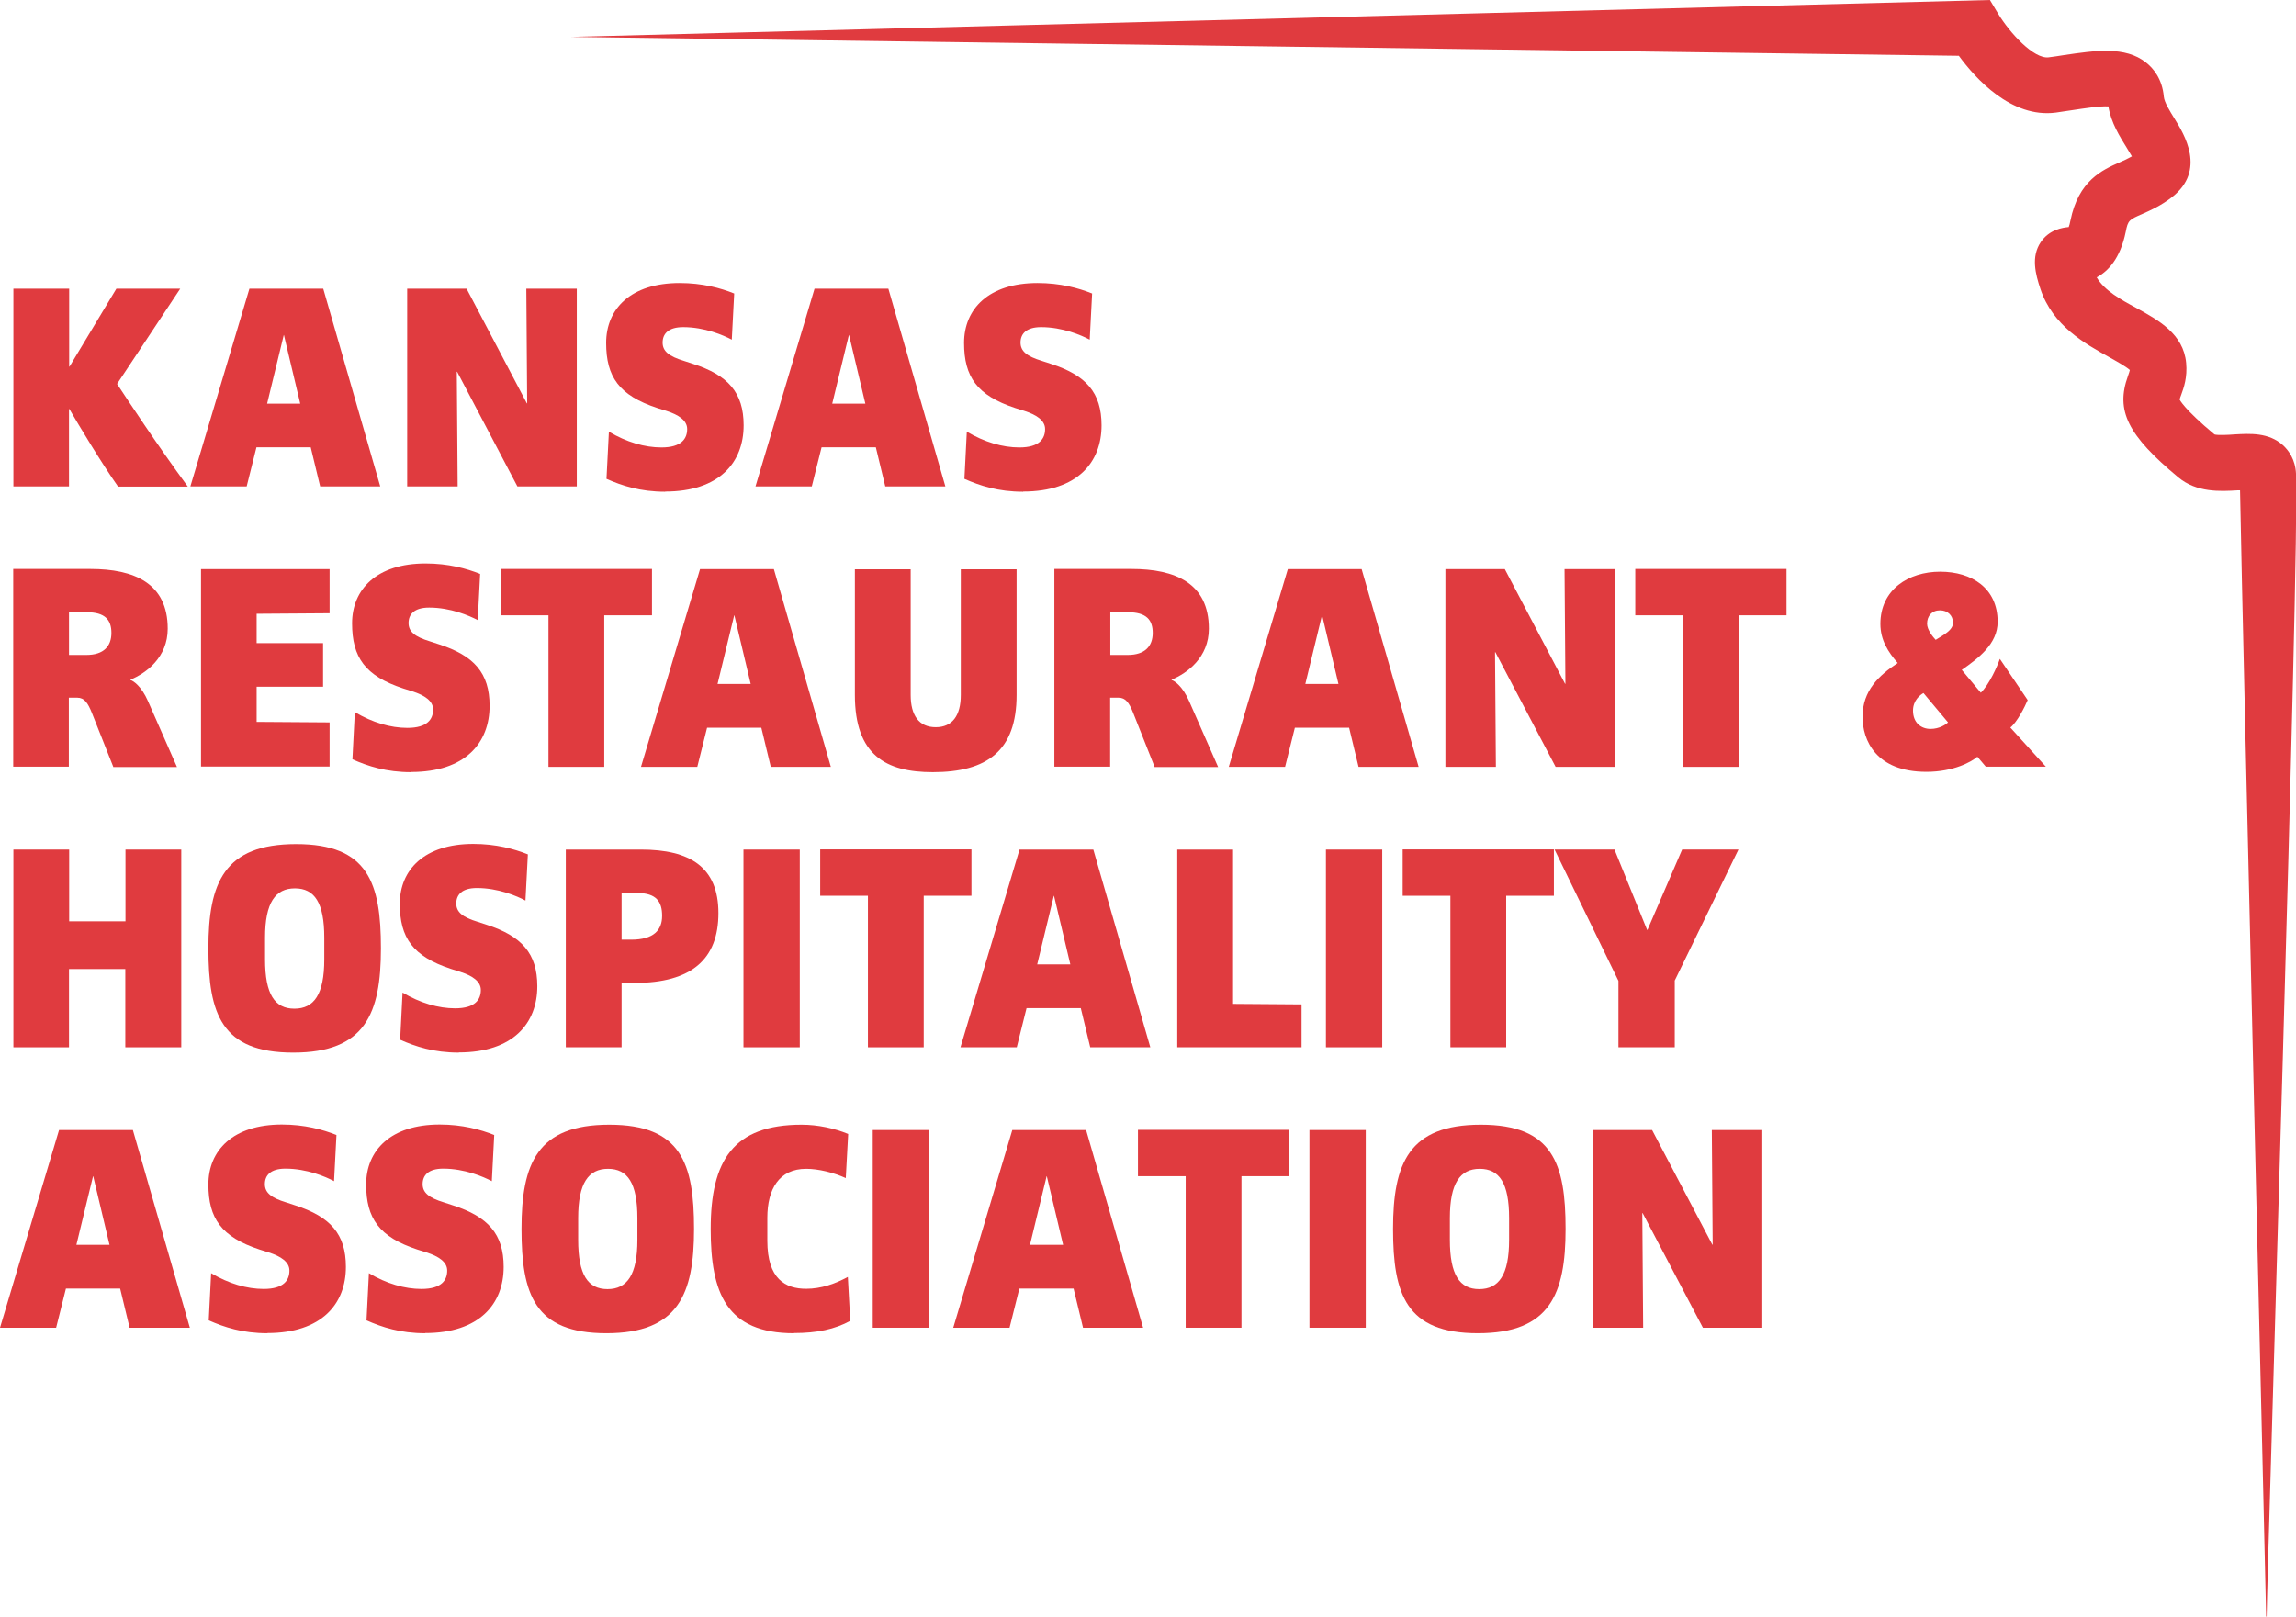
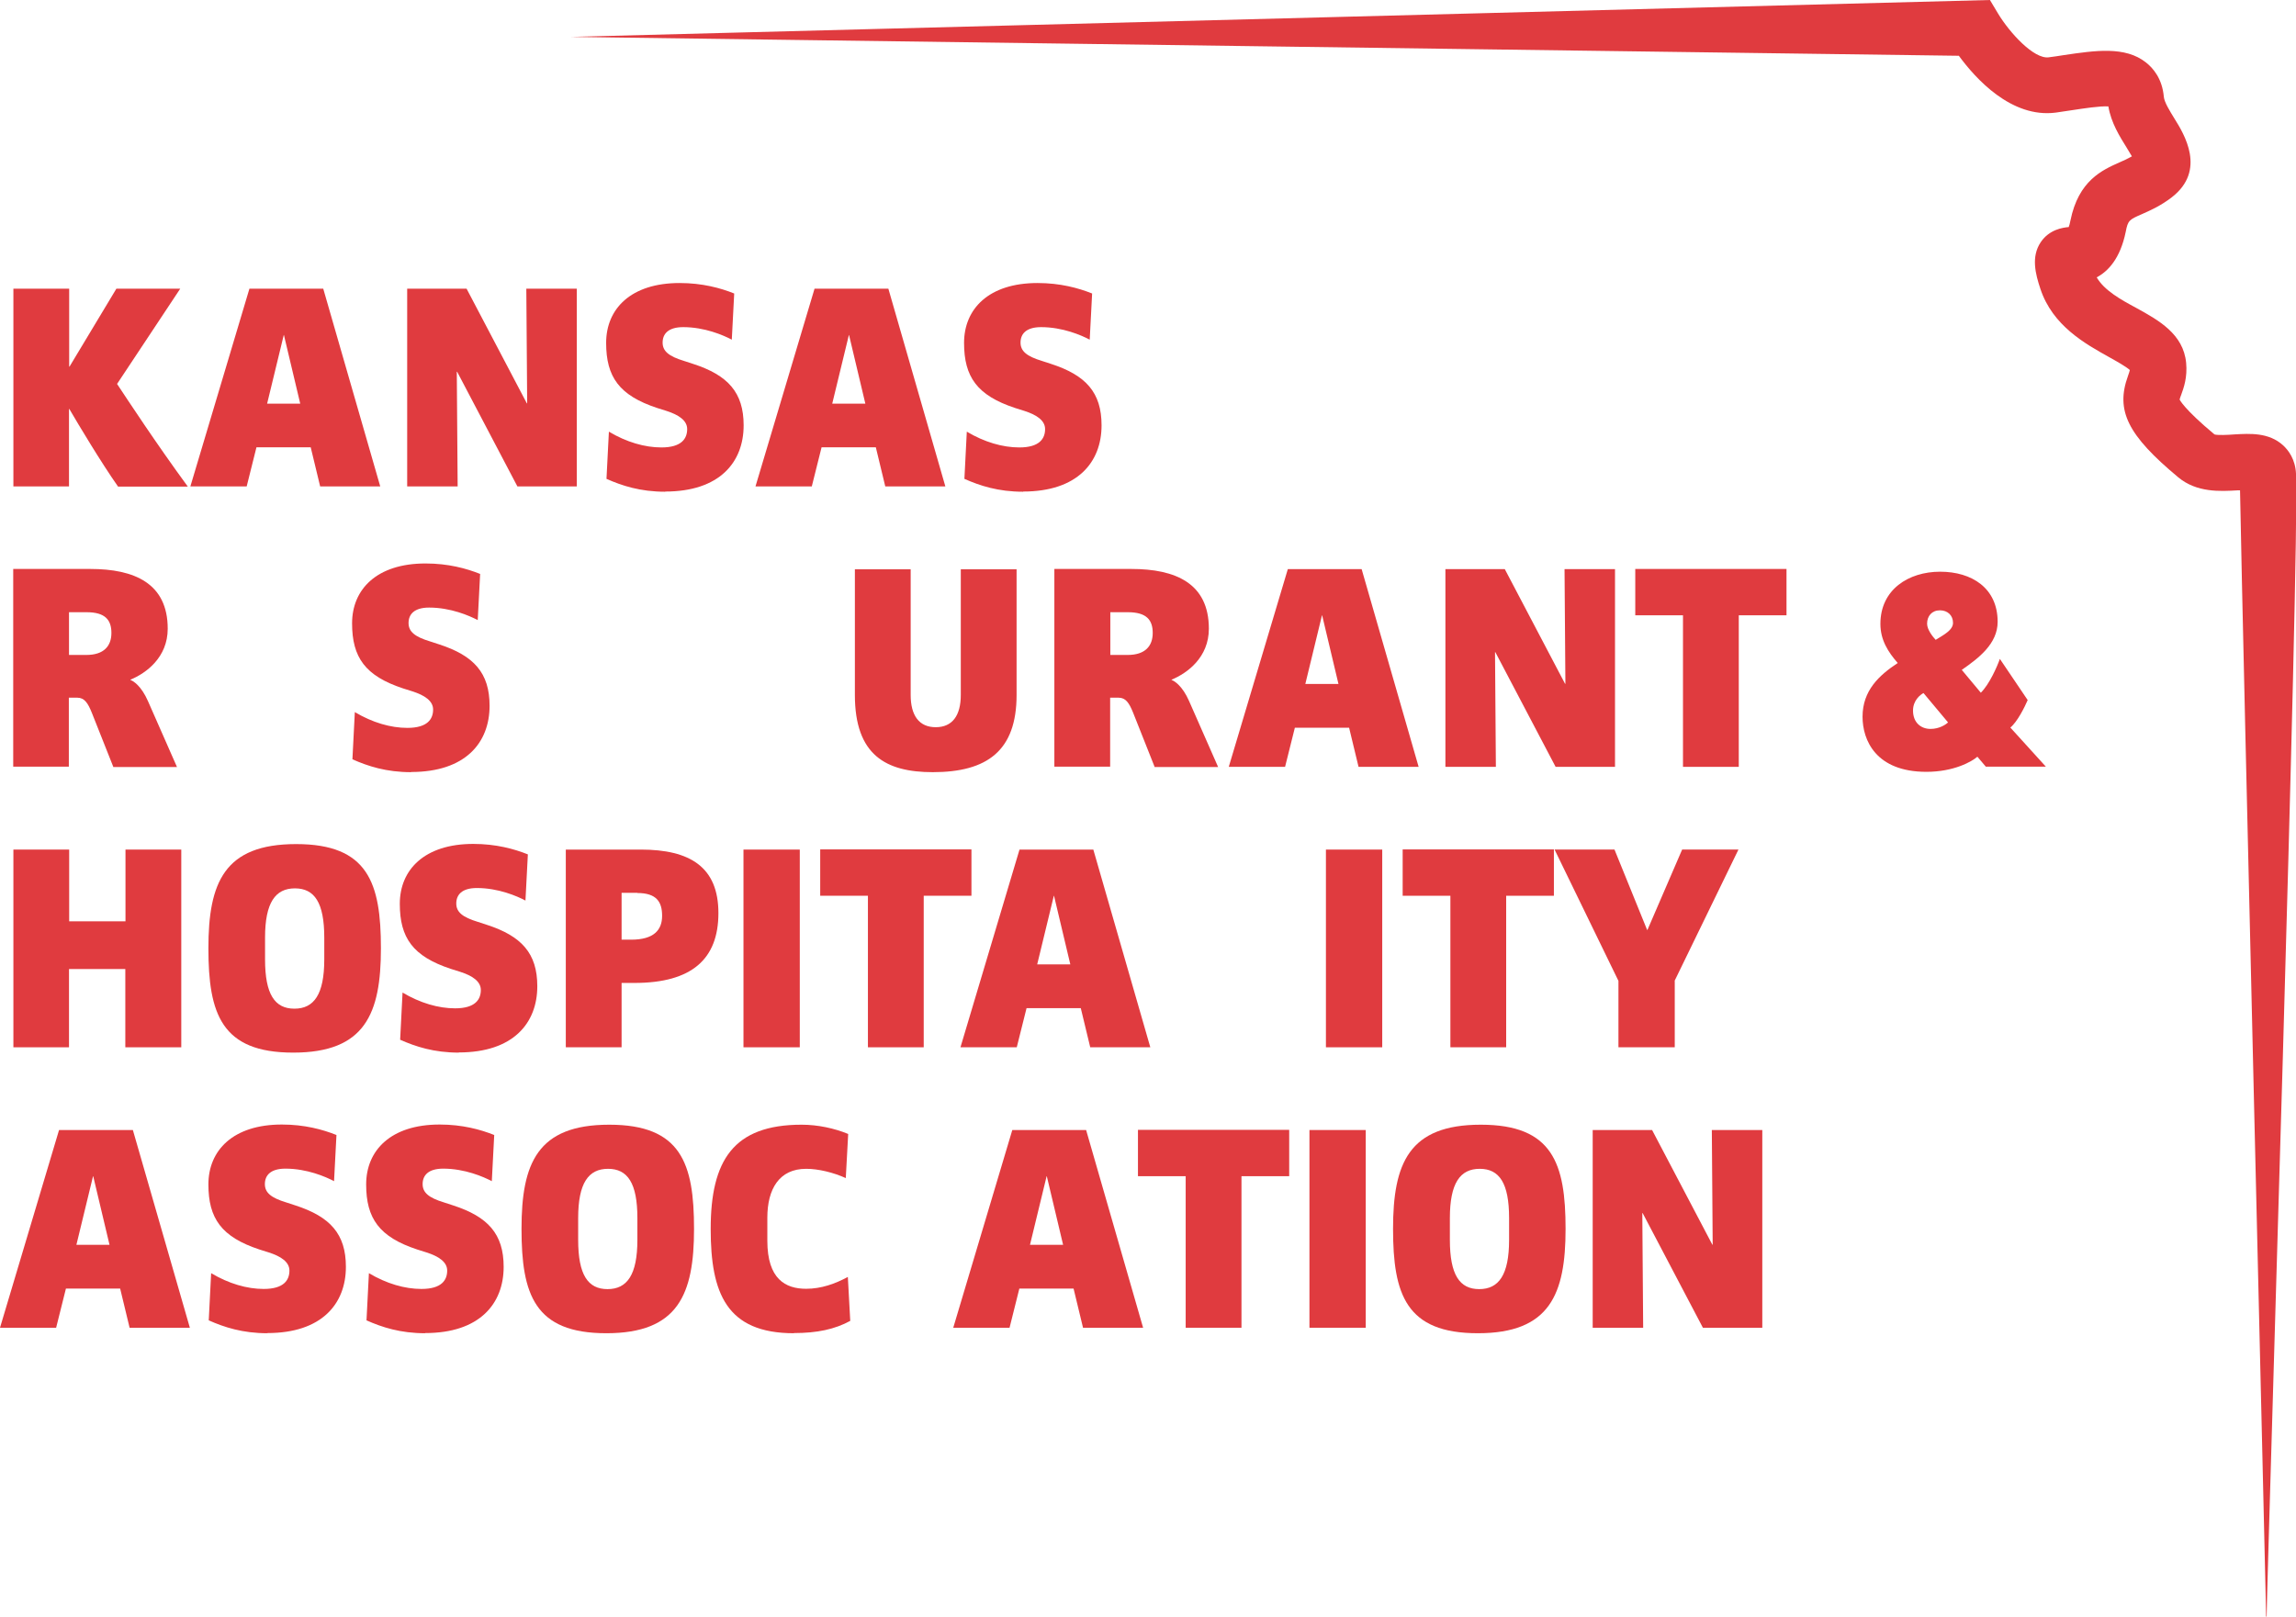
<svg xmlns="http://www.w3.org/2000/svg" id="Layer_1" viewBox="0 0 133.75 94.19">
  <defs>
    <style>.cls-1{fill:#e03b3f;}</style>
  </defs>
  <path class="cls-1" d="M132.01,94.19v-.03c0-.6-1.37-57.08-1.52-65.59h-.15c-1,.06-2.37.14-3.45-.76-2.94-2.45-3.66-3.88-2.93-5.9.06-.18.1-.28.11-.35-.23-.21-.81-.53-1.22-.76-1.38-.77-3.28-1.82-3.99-3.97-.29-.87-.55-1.87.02-2.72.5-.74,1.28-.85,1.63-.88.03-.08.07-.21.1-.38.47-2.33,1.85-2.94,2.86-3.39.26-.11.49-.22.72-.35-.09-.16-.21-.35-.3-.5-.41-.66-.91-1.45-1.07-2.41-.5-.03-1.45.12-2.12.22-.31.05-.62.09-.94.14-2.6.34-4.69-2-5.65-3.31l-80.86-1.1h0L115.92,0l.48.8c.67,1.11,2.08,2.65,2.94,2.54.3-.04.6-.08.89-.13,1.83-.27,3.57-.53,4.78.43.42.33.95.95,1.04,2,.03.32.35.83.62,1.27.56.9,1.87,3.01-.15,4.58-.63.49-1.24.76-1.71.97-.78.34-.85.37-.98,1.05-.32,1.56-1.03,2.3-1.69,2.65.44.76,1.39,1.29,2.32,1.79,1.29.71,2.73,1.51,2.89,3.19.08.85-.14,1.46-.29,1.87-.03.09-.07.17-.09.27h0s.25.55,2.03,2.03c.15.06.81.03,1.17,0,.89-.05,1.99-.12,2.82.63.32.29.72.82.76,1.66.21,4.56-1.69,64.05-1.71,66.58v.02Z" />
  <path class="cls-1" d="M6.87,28.34c-.97-1.38-2.3-3.6-2.83-4.51h-.02v4.51H.78v-11.52h3.25v4.54h.02l2.73-4.54h3.72l-3.68,5.55c.61.92,2.26,3.44,4.12,5.98h-4.06Z" />
  <path class="cls-1" d="M18.65,28.34l-.55-2.28h-3.16l-.57,2.28h-3.28l3.44-11.52h4.3l3.32,11.52h-3.51ZM16.55,19.52h-.02l-.97,4h1.93l-.95-4Z" />
  <path class="cls-1" d="M30.14,28.34l-3.51-6.68h-.02l.05,6.68h-2.94v-11.52h3.46l3.51,6.68h.02l-.05-6.68h2.94v11.52h-3.46Z" />
  <path class="cls-1" d="M38.75,28.65c-1.45,0-2.52-.35-3.42-.75l.14-2.75c1.02.61,2.09.92,3.06.92,1.18,0,1.5-.52,1.5-1.07,0-.5-.49-.83-1.21-1.06l-.54-.17c-2.21-.73-2.97-1.81-2.97-3.79s1.43-3.49,4.28-3.49c1.32,0,2.38.29,3.18.61l-.14,2.69c-.49-.26-1.58-.73-2.83-.73-.88,0-1.2.4-1.2.9s.36.8,1.25,1.07l.52.17c2.04.66,2.95,1.67,2.95,3.58,0,2.16-1.41,3.86-4.57,3.86h0Z" />
  <path class="cls-1" d="M51.57,28.34l-.55-2.28h-3.16l-.57,2.28h-3.28l3.44-11.52h4.3l3.32,11.52h-3.51ZM49.47,19.52h-.02l-.97,4h1.93s-.95-4-.95-4Z" />
  <path class="cls-1" d="M59.6,28.65c-1.45,0-2.52-.35-3.42-.75l.14-2.75c1.02.61,2.09.92,3.06.92,1.18,0,1.5-.52,1.5-1.07,0-.5-.49-.83-1.21-1.06l-.54-.17c-2.21-.73-2.97-1.81-2.97-3.79s1.43-3.49,4.28-3.49c1.32,0,2.38.29,3.18.61l-.14,2.69c-.49-.26-1.58-.73-2.83-.73-.88,0-1.2.4-1.2.9s.36.8,1.25,1.07l.52.17c2.04.66,2.95,1.67,2.95,3.58,0,2.16-1.41,3.86-4.57,3.86h0Z" />
  <path class="cls-1" d="M6.6,44.68l-1.25-3.15c-.23-.57-.43-.88-.85-.88h-.49v4.02H.77v-11.52h4.49c2.56,0,4.51.83,4.51,3.48,0,1.67-1.25,2.59-2.17,2.97v.02c.17.05.64.36,1.02,1.23l1.69,3.84h-3.72ZM5.04,35.67h-1.02v2.49h1.01c1.02,0,1.46-.52,1.46-1.28s-.36-1.21-1.45-1.21h0Z" />
-   <path class="cls-1" d="M11.71,44.68v-11.52h7.49v2.57l-4.25.03v1.71h3.87v2.54h-3.87v2.05l4.25.03v2.57h-7.49Z" />
  <path class="cls-1" d="M23.95,44.99c-1.45,0-2.52-.35-3.42-.75l.14-2.75c1.02.61,2.09.92,3.06.92,1.18,0,1.5-.52,1.5-1.07,0-.5-.49-.83-1.21-1.06l-.54-.17c-2.21-.73-2.97-1.81-2.97-3.79s1.43-3.49,4.28-3.49c1.32,0,2.38.29,3.18.61l-.14,2.69c-.49-.26-1.58-.73-2.83-.73-.88,0-1.2.4-1.2.9s.36.8,1.25,1.07l.52.17c2.04.66,2.95,1.67,2.95,3.58,0,2.16-1.41,3.86-4.57,3.86h0Z" />
-   <path class="cls-1" d="M35.2,35.85v8.83h-3.25v-8.83h-2.78v-2.7h8.81v2.7h-2.78Z" />
-   <path class="cls-1" d="M44.9,44.68l-.55-2.28h-3.16l-.57,2.28h-3.28l3.44-11.52h4.3l3.32,11.52h-3.51ZM42.79,35.85h-.02l-.97,4h1.93s-.95-4-.95-4Z" />
  <path class="cls-1" d="M54.34,44.99c-2.73,0-4.54-.99-4.54-4.5v-7.32h3.25v7.32c0,1.2.49,1.88,1.46,1.88s1.46-.68,1.46-1.88v-7.32h3.25v7.32c0,3.25-1.71,4.5-4.89,4.5h0Z" />
  <path class="cls-1" d="M67.26,44.68l-1.25-3.15c-.23-.57-.43-.88-.85-.88h-.49v4.02h-3.25v-11.52h4.49c2.56,0,4.51.83,4.51,3.48,0,1.67-1.25,2.59-2.17,2.97v.02c.17.05.64.36,1.02,1.23l1.69,3.84h-3.72,0ZM65.7,35.67h-1.02v2.49h1.01c1.02,0,1.46-.52,1.46-1.28s-.36-1.21-1.45-1.21h0Z" />
  <path class="cls-1" d="M79.14,44.68l-.55-2.28h-3.16l-.57,2.28h-3.28l3.44-11.52h4.3l3.32,11.52h-3.51ZM77.03,35.85h-.02l-.97,4h1.93s-.95-4-.95-4Z" />
  <path class="cls-1" d="M90.62,44.68l-3.51-6.68h-.02l.05,6.68h-2.94v-11.52h3.46l3.51,6.68h.02l-.05-6.68h2.94v11.52h-3.46Z" />
  <path class="cls-1" d="M101.29,35.85v8.83h-3.25v-8.83h-2.78v-2.7h8.81v2.7h-2.78Z" />
  <path class="cls-1" d="M115.69,44.68l-.5-.59c-.33.29-1.38.88-2.97.88-2.95,0-3.72-1.85-3.72-3.21,0-1.53.97-2.42,2.05-3.13-.56-.64-1.01-1.34-1.01-2.28,0-2,1.64-3.04,3.48-3.04s3.35.95,3.35,2.92c0,1.28-1.11,2.12-2.09,2.8l1.11,1.33c.5-.49.95-1.52,1.11-1.97l1.62,2.4c-.17.4-.61,1.28-1.01,1.6l2.07,2.28h-3.51,0ZM112.05,40.38c-.19.1-.61.43-.61,1.02,0,.71.47,1.07,1.02,1.07.52,0,.9-.26,1.02-.38l-1.43-1.71h0ZM113.01,35.56c-.47,0-.75.33-.75.78,0,.36.35.78.5.94.45-.28,1.01-.56,1.01-.99s-.31-.73-.76-.73Z" />
  <path class="cls-1" d="M7.3,61.02v-4.56h-3.28v4.56H.78v-11.52h3.25v4.18h3.28v-4.18h3.25v11.52h-3.25Z" />
  <path class="cls-1" d="M17.08,61.33c-4.18,0-4.94-2.26-4.94-6.08s.92-6.07,5.11-6.07,4.94,2.26,4.94,6.07-.92,6.08-5.11,6.08ZM18.89,54.63c0-2.04-.57-2.87-1.71-2.87s-1.74.83-1.74,2.87v1.27c0,2.04.57,2.87,1.71,2.87s1.74-.83,1.74-2.87v-1.27Z" />
  <path class="cls-1" d="M26.73,61.33c-1.45,0-2.52-.35-3.42-.75l.14-2.75c1.02.61,2.09.92,3.06.92,1.18,0,1.5-.52,1.5-1.07,0-.5-.49-.83-1.21-1.06l-.54-.17c-2.21-.73-2.97-1.81-2.97-3.79s1.43-3.49,4.28-3.49c1.32,0,2.38.29,3.18.61l-.14,2.69c-.49-.26-1.58-.73-2.83-.73-.88,0-1.2.4-1.2.9s.36.8,1.25,1.07l.52.17c2.04.66,2.95,1.67,2.95,3.58,0,2.16-1.41,3.86-4.57,3.86h0Z" />
  <path class="cls-1" d="M36.97,57.27h-.76v3.75h-3.25v-11.52h4.37c2.87,0,4.52,1.02,4.52,3.7s-1.55,4.07-4.89,4.07ZM37.13,52.02h-.92v2.73h.55c1.34,0,1.81-.57,1.81-1.39s-.33-1.33-1.45-1.33h0Z" />
  <path class="cls-1" d="M43.31,61.02v-11.52h3.28v11.52h-3.28Z" />
  <path class="cls-1" d="M53.81,52.19v8.83h-3.25v-8.83h-2.78v-2.7h8.81v2.7h-2.78Z" />
  <path class="cls-1" d="M63.51,61.02l-.55-2.28h-3.16l-.57,2.28h-3.28l3.44-11.52h4.3l3.32,11.52h-3.51ZM61.41,52.19h-.02l-.97,4h1.93s-.95-4-.95-4Z" />
-   <path class="cls-1" d="M68.58,61.02v-11.52h3.25v8.99l3.99.03v2.5h-7.24Z" />
  <path class="cls-1" d="M77.24,61.02v-11.52h3.28v11.52h-3.28Z" />
  <path class="cls-1" d="M87.74,52.19v8.83h-3.25v-8.83h-2.78v-2.7h8.81v2.7s-2.78,0-2.78,0Z" />
  <path class="cls-1" d="M97.56,57.15v3.87h-3.28v-3.87l-3.72-7.65h3.49l1.9,4.68h.02l2.02-4.68h3.28s-3.72,7.65-3.72,7.65Z" />
  <path class="cls-1" d="M7.55,77.36l-.55-2.28h-3.16l-.57,2.28H0l3.44-11.52h4.3l3.32,11.52h-3.51ZM5.44,68.53h-.02l-.97,4h1.93s-.95-4-.95-4Z" />
  <path class="cls-1" d="M15.58,77.68c-1.45,0-2.52-.35-3.42-.75l.14-2.75c1.02.61,2.09.92,3.06.92,1.18,0,1.5-.52,1.5-1.07,0-.5-.49-.83-1.21-1.06l-.54-.17c-2.21-.73-2.97-1.81-2.97-3.79s1.43-3.49,4.28-3.49c1.32,0,2.38.29,3.18.61l-.14,2.69c-.49-.26-1.58-.73-2.83-.73-.88,0-1.2.4-1.2.9s.36.8,1.25,1.07l.52.17c2.04.66,2.95,1.67,2.95,3.58,0,2.16-1.41,3.86-4.57,3.86h0Z" />
  <path class="cls-1" d="M24.77,77.68c-1.45,0-2.52-.35-3.42-.75l.14-2.75c1.02.61,2.09.92,3.06.92,1.18,0,1.5-.52,1.5-1.07,0-.5-.49-.83-1.21-1.06l-.54-.17c-2.21-.73-2.97-1.81-2.97-3.79s1.43-3.49,4.28-3.49c1.32,0,2.38.29,3.18.61l-.14,2.69c-.49-.26-1.58-.73-2.83-.73-.88,0-1.2.4-1.2.9s.36.8,1.25,1.07l.52.17c2.04.66,2.95,1.67,2.95,3.58,0,2.16-1.41,3.86-4.57,3.86h0Z" />
  <path class="cls-1" d="M35.32,77.68c-4.18,0-4.94-2.26-4.94-6.08s.92-6.07,5.11-6.07,4.94,2.26,4.94,6.07-.92,6.08-5.11,6.08ZM37.13,70.97c0-2.04-.57-2.87-1.71-2.87s-1.74.83-1.74,2.87v1.27c0,2.04.57,2.87,1.71,2.87s1.74-.83,1.74-2.87v-1.27Z" />
  <path class="cls-1" d="M46.25,77.68c-3.94,0-4.85-2.35-4.85-6.07,0-4,1.32-6.08,5.3-6.08.94,0,1.91.21,2.71.54l-.14,2.57c-.73-.33-1.6-.54-2.31-.54-1.57,0-2.26,1.18-2.26,2.85v1.34c0,2.24,1.06,2.8,2.26,2.8.88,0,1.69-.29,2.43-.69l.14,2.56c-.9.49-1.93.71-3.28.71Z" />
-   <path class="cls-1" d="M50.84,77.36v-11.52h3.28v11.52h-3.28Z" />
  <path class="cls-1" d="M63.09,77.36l-.55-2.28h-3.16l-.57,2.28h-3.28l3.44-11.52h4.3l3.32,11.52h-3.51ZM60.99,68.53h-.02l-.97,4h1.93s-.95-4-.95-4Z" />
  <path class="cls-1" d="M72.32,68.53v8.83h-3.25v-8.83h-2.78v-2.7h8.81v2.7h-2.78Z" />
  <path class="cls-1" d="M76.28,77.36v-11.52h3.28v11.52h-3.28Z" />
  <path class="cls-1" d="M86.09,77.68c-4.18,0-4.94-2.26-4.94-6.08s.92-6.07,5.11-6.07,4.94,2.26,4.94,6.07-.92,6.08-5.11,6.08ZM87.91,70.97c0-2.04-.57-2.87-1.71-2.87s-1.74.83-1.74,2.87v1.27c0,2.04.57,2.87,1.71,2.87s1.74-.83,1.74-2.87v-1.27Z" />
  <path class="cls-1" d="M99.2,77.36l-3.51-6.68h-.02l.05,6.68h-2.94v-11.52h3.46l3.51,6.68h.02l-.05-6.68h2.94v11.52h-3.46Z" />
</svg>